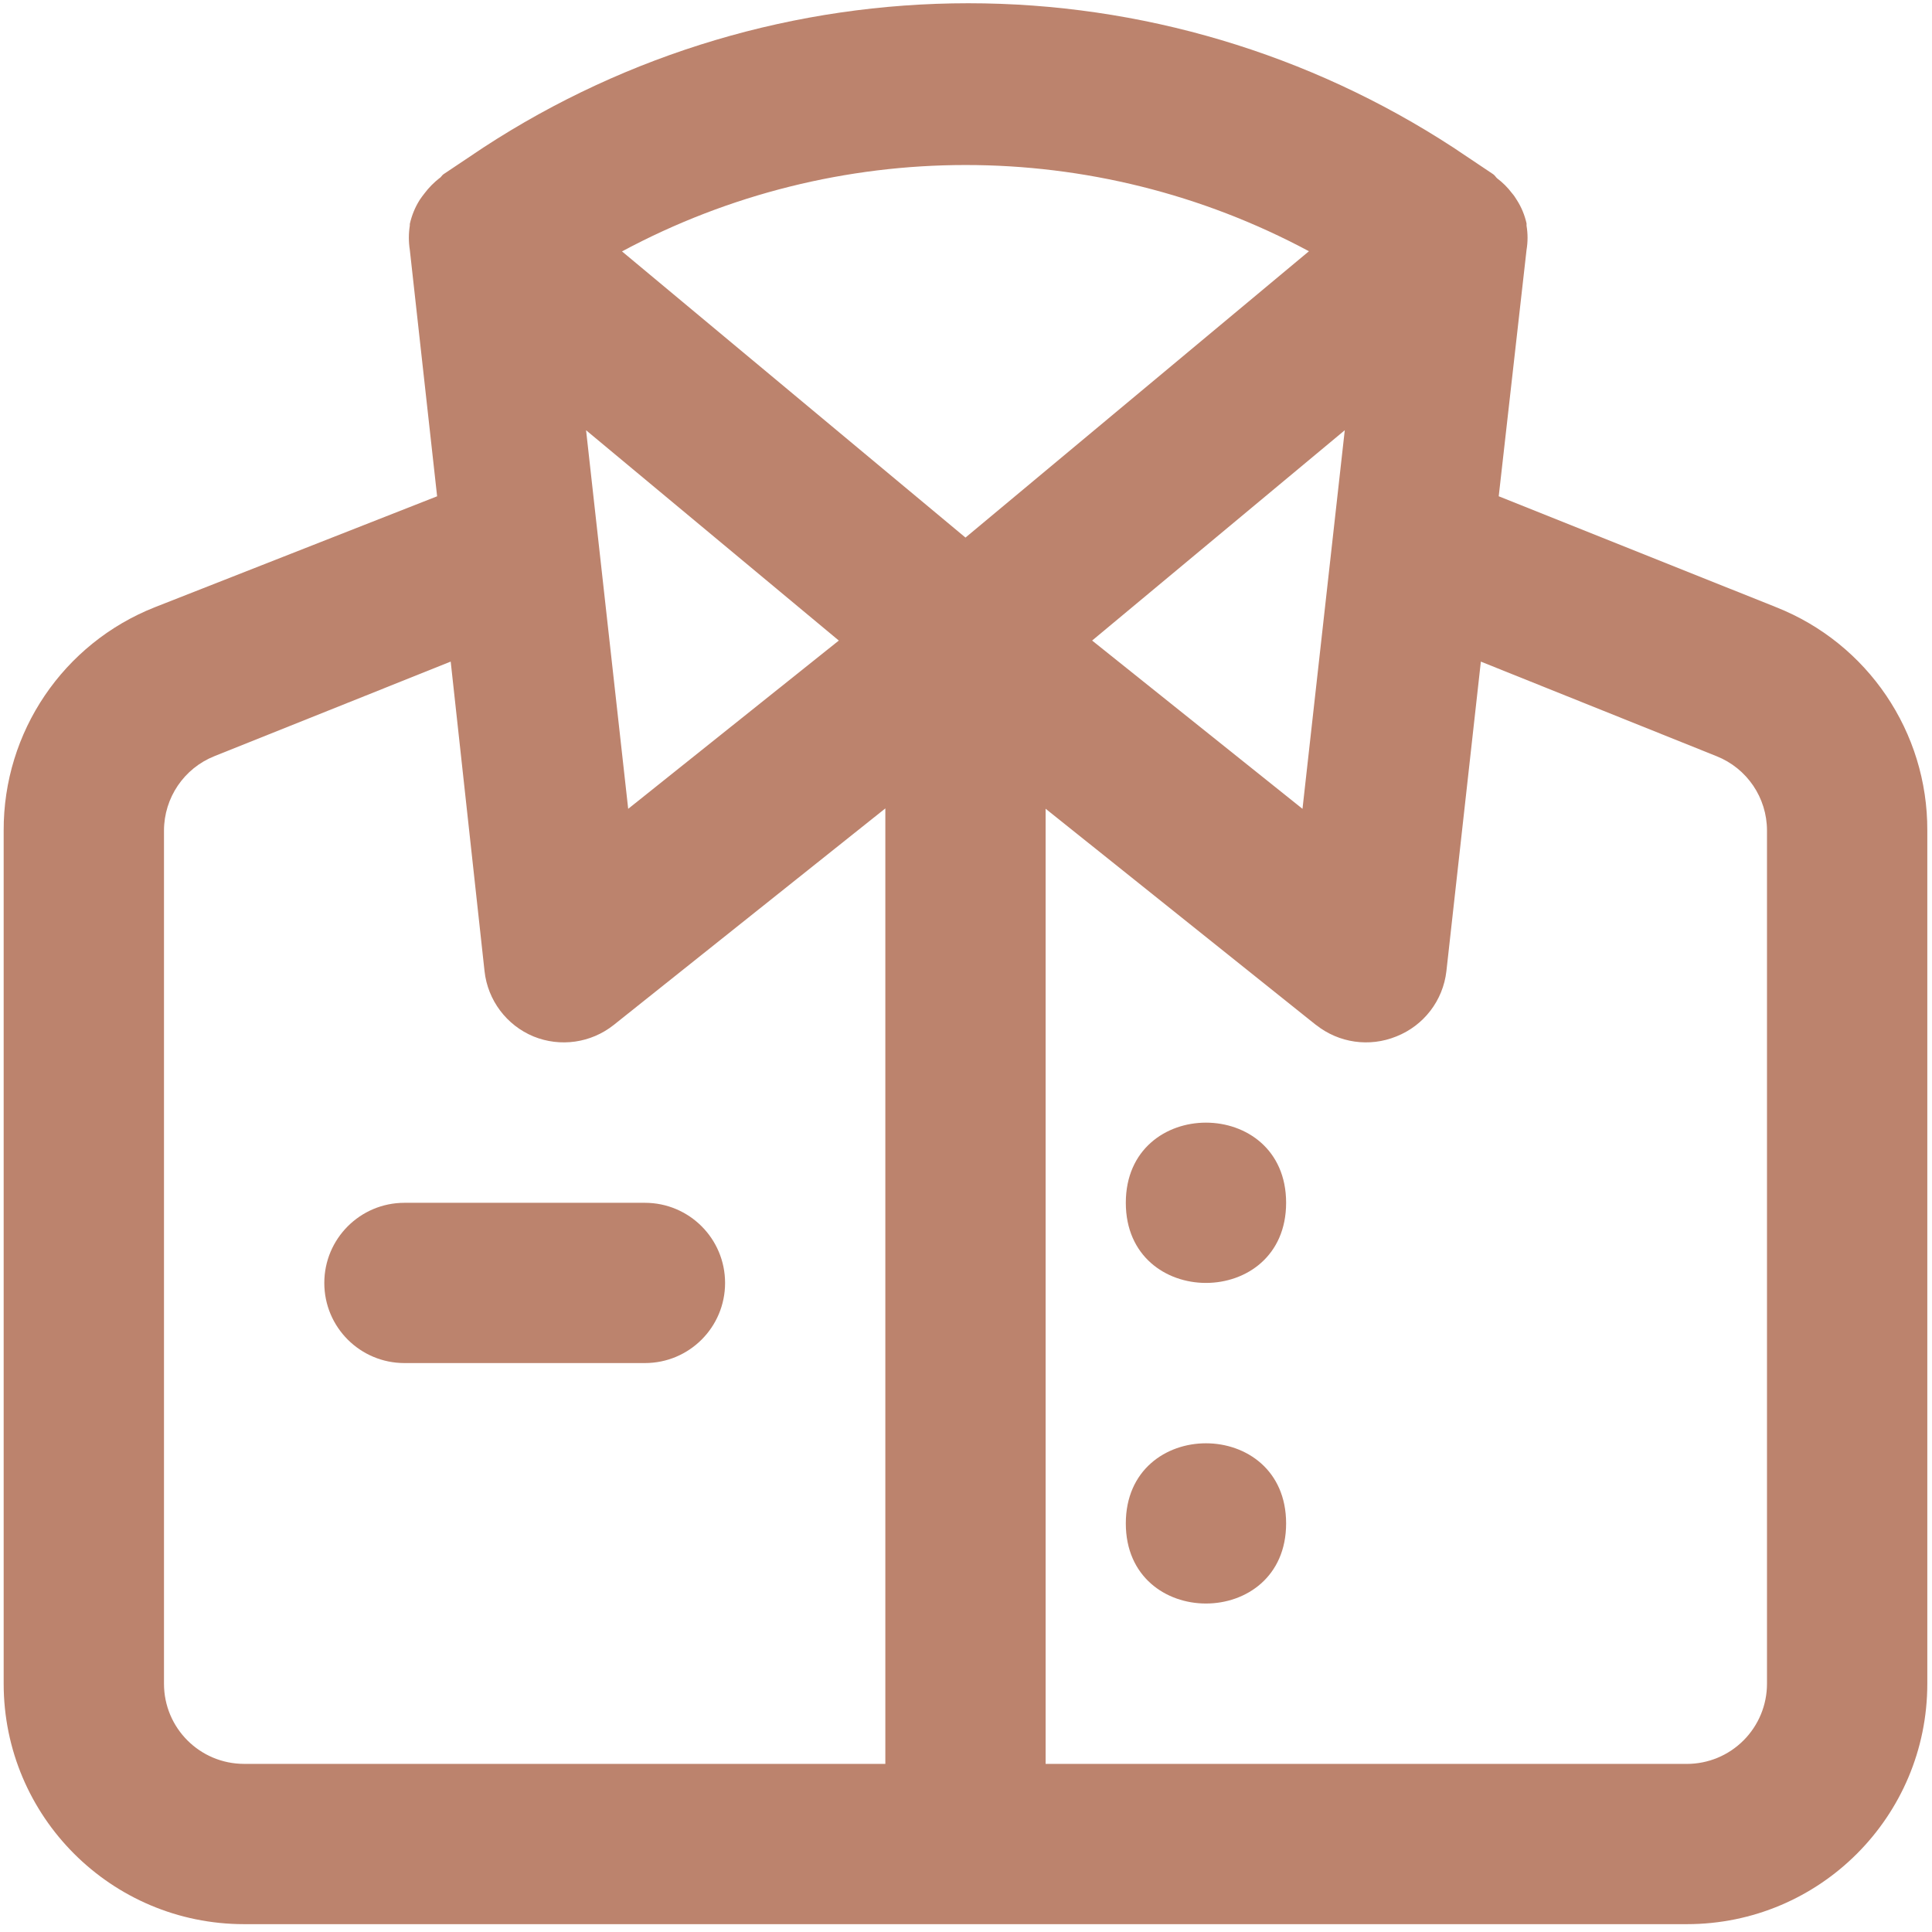
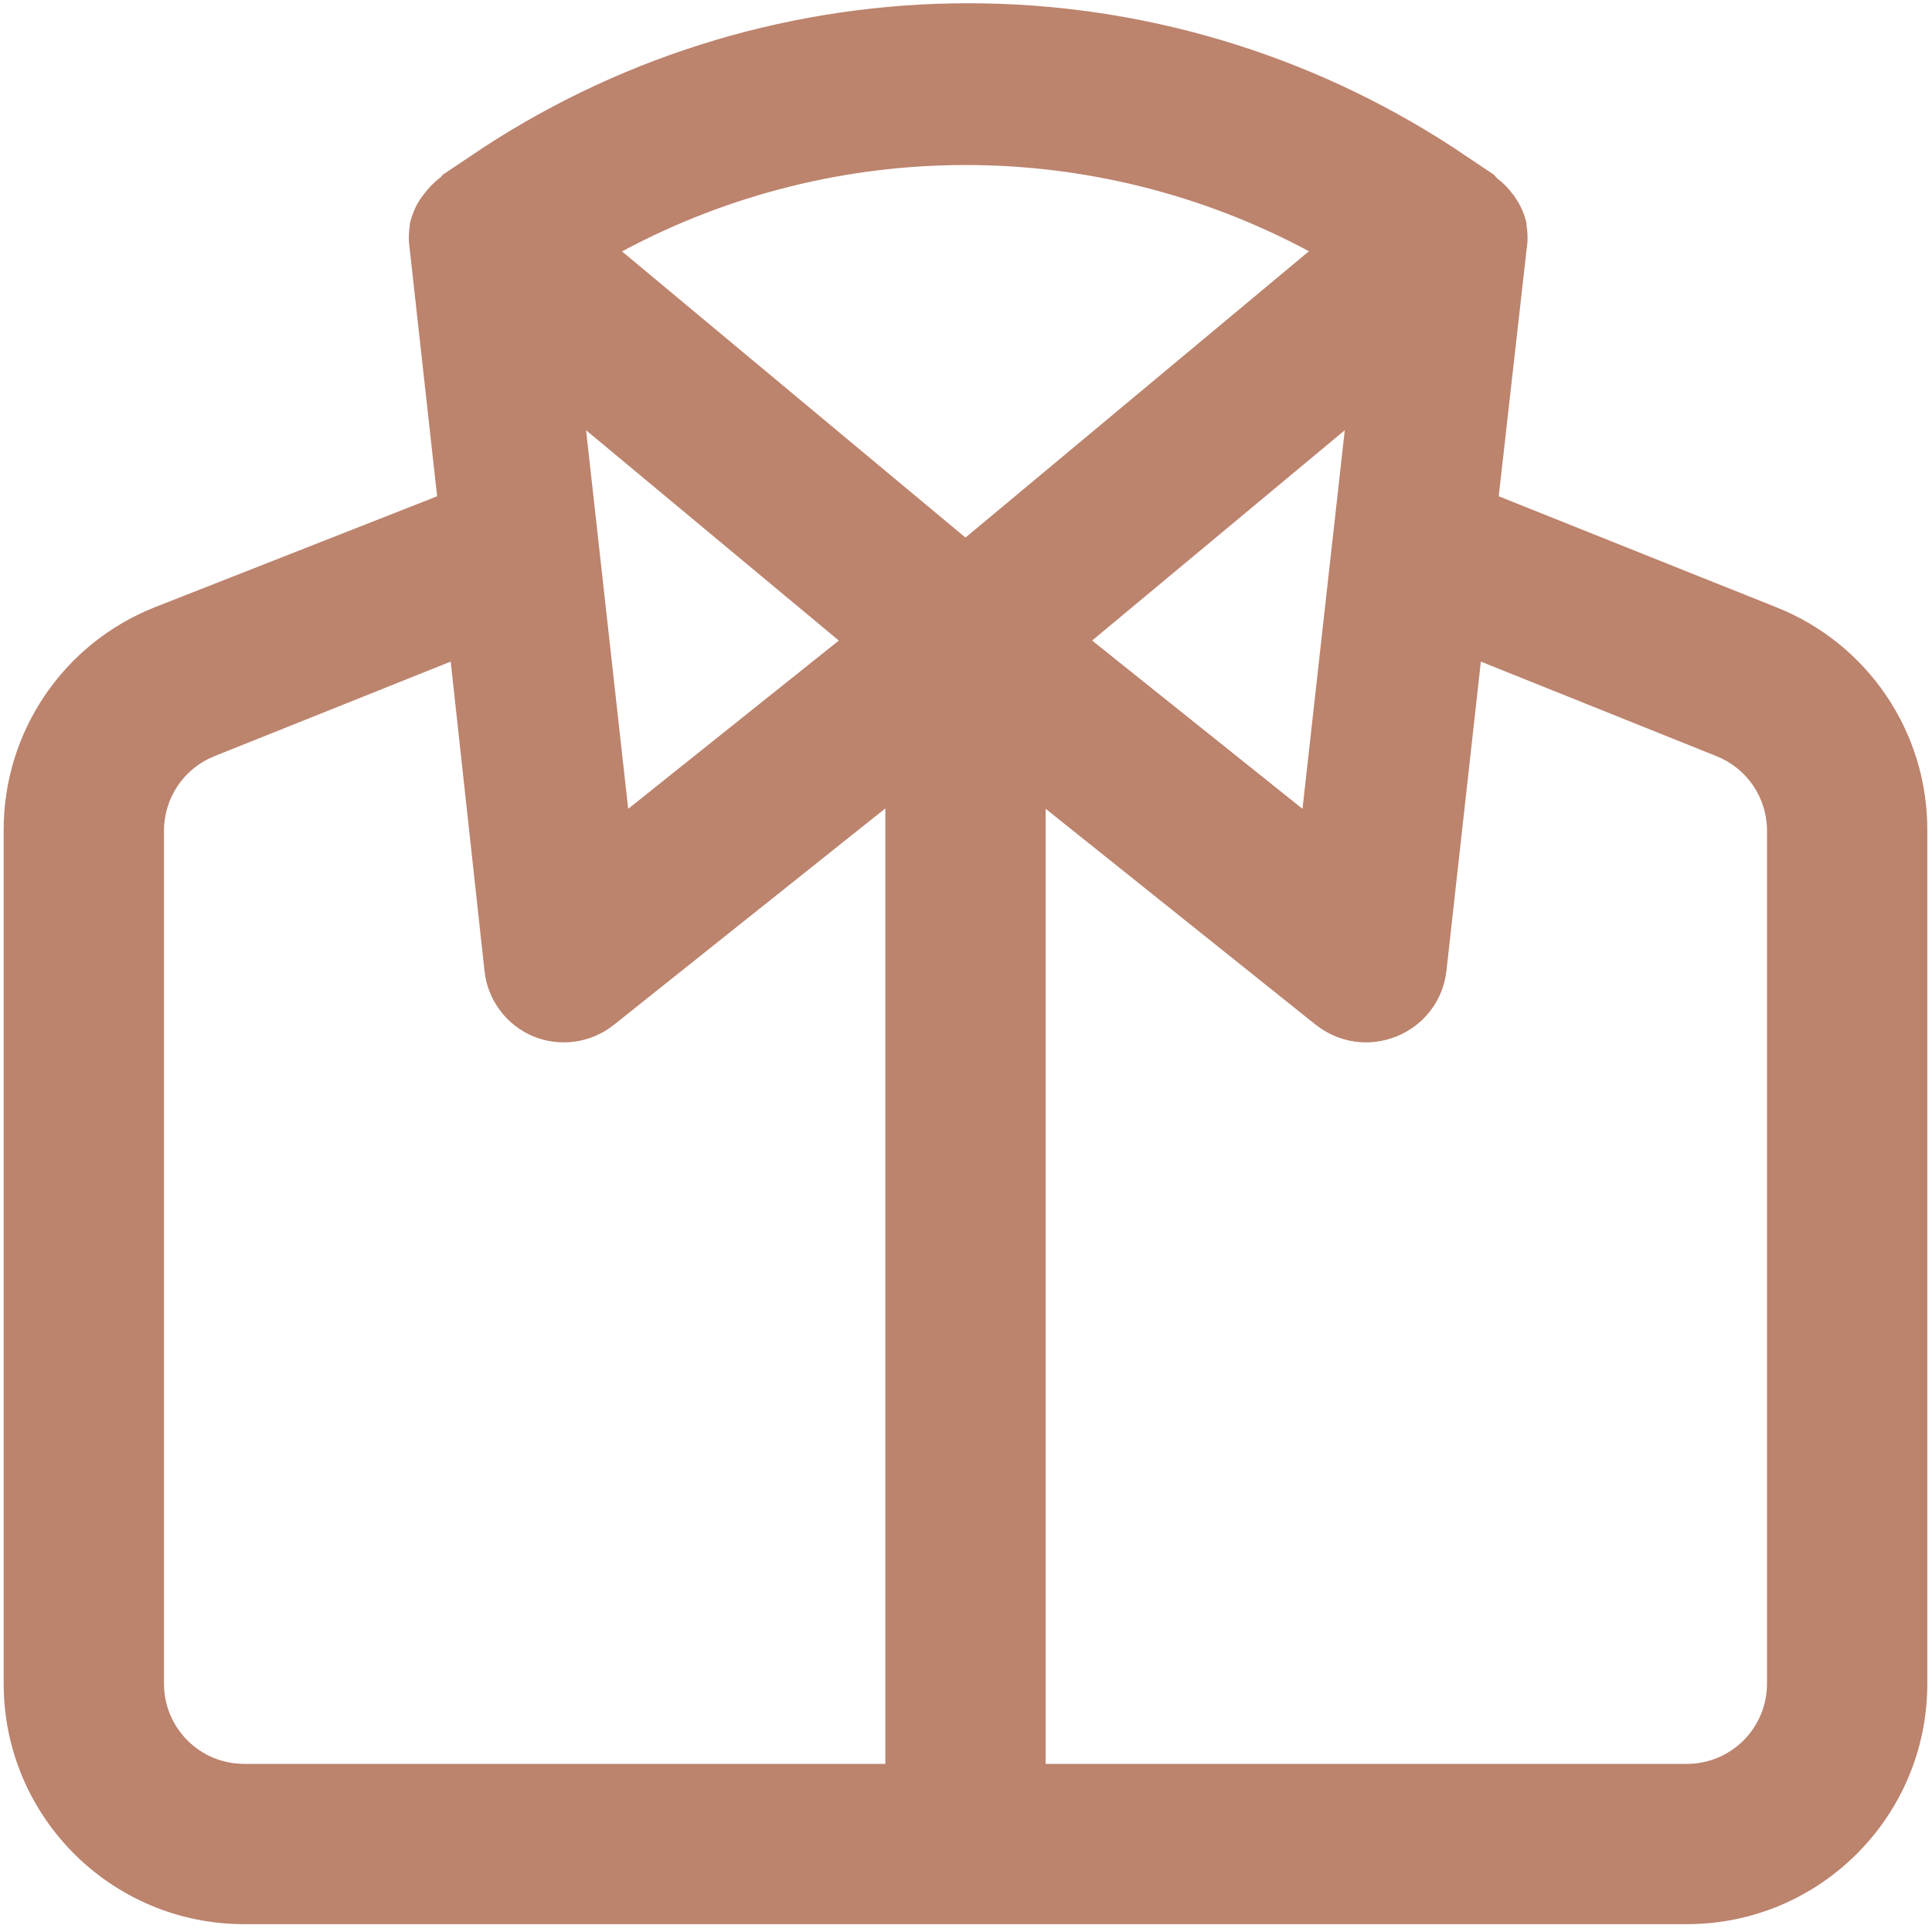
<svg xmlns="http://www.w3.org/2000/svg" version="1.0" id="图层_1" x="0px" y="0px" width="100px" height="100px" viewBox="0 0 100 100" enable-background="new 0 0 100 100" xml:space="preserve">
  <path fill="#BC836D" d="M8.488,42.99c0.004-1.701,1.036-3.224,2.613-3.852l12.227-4.894L25.08,50.27  c0.164,1.5,1.135,2.796,2.533,3.376c1.387,0.566,2.975,0.34,4.149-0.591l14.063-11.212v49.455H12.637  c-2.293,0-4.149-1.855-4.149-4.148V42.99z M43.417,33.155l-10.902,8.71l-2.18-19.596L43.417,33.155z M67.751,13.004L49.973,27.825  L32.195,13.013C43.297,7.054,56.646,7.05,67.751,13.004z M56.528,33.155l13.077-10.886l-2.188,19.596L56.528,33.155z M88.845,39.139  c1.579,0.628,2.614,2.151,2.614,3.852v44.159c0,1.099-0.436,2.154-1.214,2.932c-0.777,0.78-1.832,1.217-2.933,1.217H54.121V41.86  l14.004,11.2v-0.005c1.176,0.931,2.759,1.157,4.149,0.591c1.422-0.563,2.417-1.858,2.591-3.376l1.784-16.025L88.845,39.139z   M12.637,99.594h74.675c6.877,0,12.445-5.57,12.445-12.444V42.99c0.021-5.099-3.084-9.683-7.819-11.559l-14.364-5.744l1.44-12.754  c0.069-0.414,0.069-0.837,0-1.248v-0.122c-0.097-0.428-0.263-0.837-0.499-1.204c-0.077-0.131-0.161-0.253-0.261-0.367  c-0.219-0.292-0.476-0.545-0.765-0.763c-0.073-0.065-0.111-0.148-0.199-0.209L75.22,7.634c-7.469-4.872-16.187-7.466-25.099-7.466  c-8.914,0-17.637,2.595-25.098,7.466l-2.074,1.388c-0.082,0.061-0.115,0.144-0.2,0.201V9.218c-0.292,0.23-0.554,0.493-0.776,0.789  c-0.089,0.109-0.17,0.223-0.249,0.34c-0.243,0.383-0.413,0.807-0.512,1.244v0.079v0.004c-0.066,0.418-0.066,0.842,0,1.26  l1.413,12.754L8.009,31.432C3.273,33.307,0.171,37.891,0.19,42.99v44.159C0.19,94.023,5.761,99.594,12.637,99.594z" />
-   <path fill="#BC836D" d="M66.569,62.256c0,5.531-8.297,5.531-8.297,0S66.569,56.725,66.569,62.256" />
-   <path fill="#BC836D" d="M66.569,78.853c0,5.527-8.297,5.527-8.297,0C58.272,73.322,66.569,73.322,66.569,78.853" />
-   <path fill="#BC836D" d="M20.935,70.552h12.445c2.295,0,4.15-1.854,4.15-4.147c0-2.29-1.855-4.148-4.15-4.148H20.935  c-2.293,0-4.149,1.858-4.149,4.148C16.785,68.698,18.641,70.552,20.935,70.552" />
</svg>